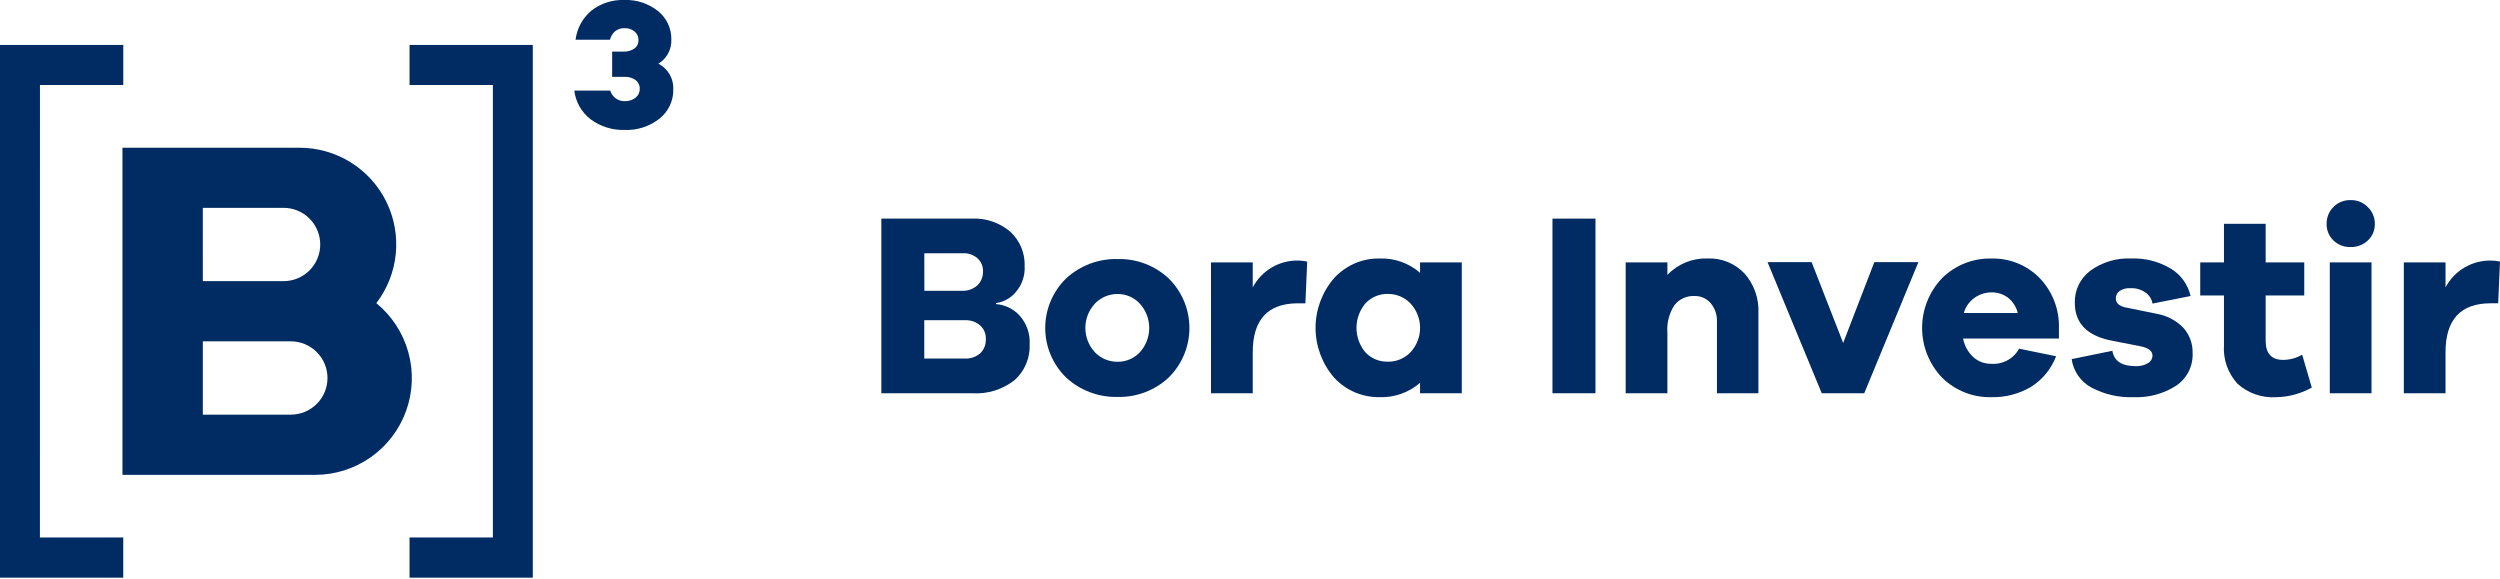
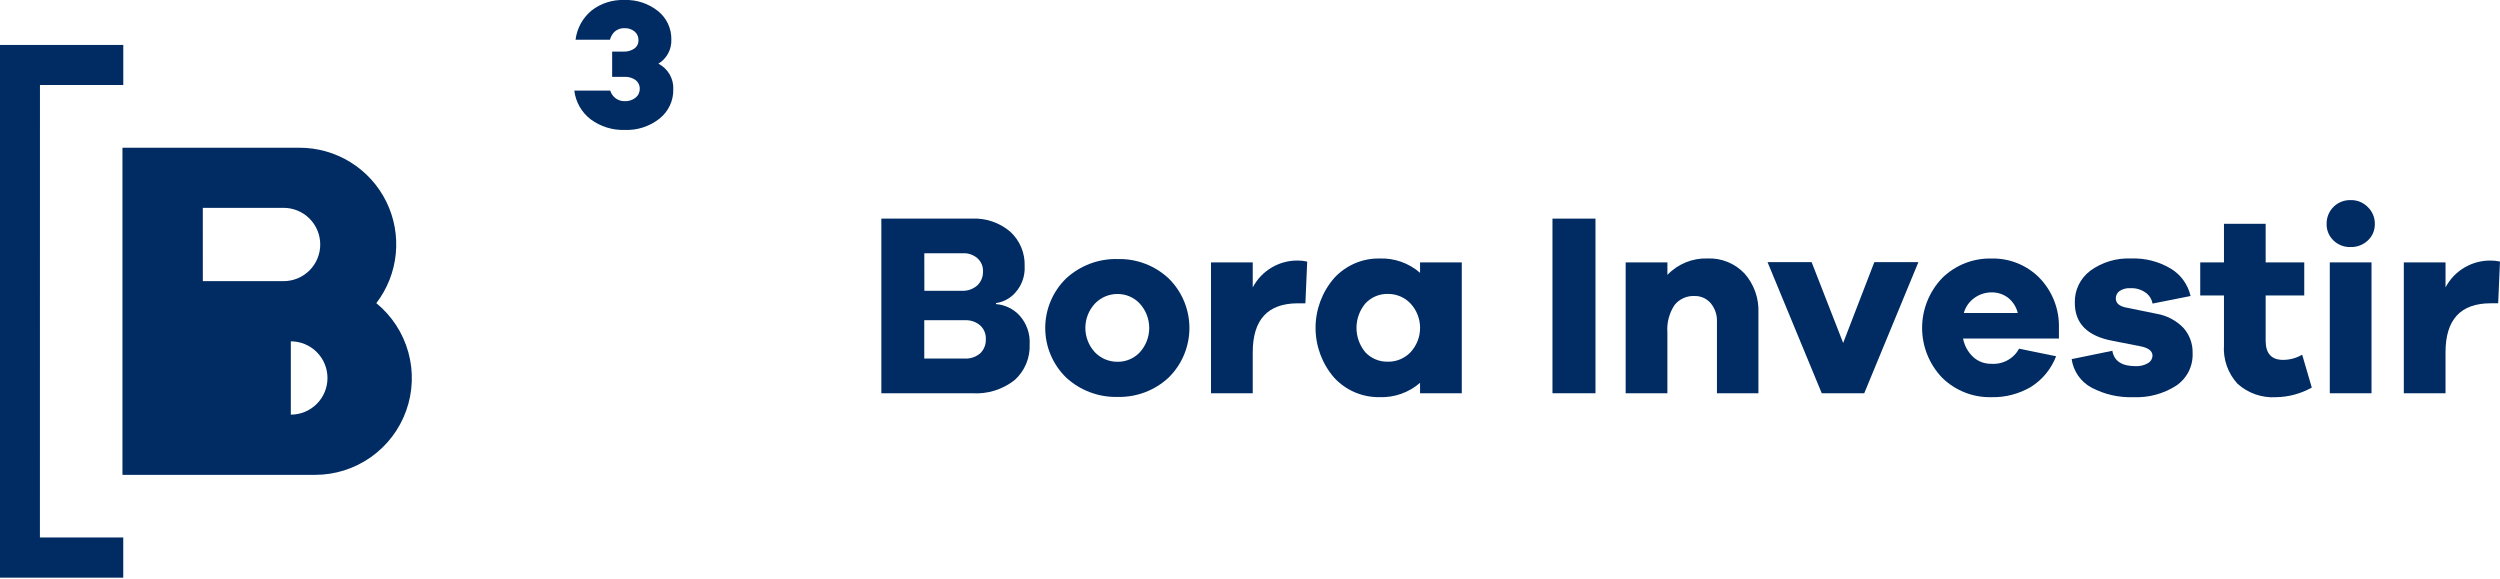
<svg xmlns="http://www.w3.org/2000/svg" width="177" height="41" viewBox="0 0 177 41" fill="none">
  <g clip-path="url(#clip0_1_2)">
-     <path d="M26.645 21.46C27.422 20.446 27.899 19.235 28.022 17.963C28.146 16.692 27.911 15.412 27.345 14.267C26.778 13.122 25.903 12.159 24.817 11.486C23.732 10.813 22.479 10.458 21.202 10.46H8.67V33.621H22.304C23.718 33.621 25.097 33.184 26.253 32.37C27.408 31.556 28.284 30.404 28.759 29.073C29.235 27.741 29.287 26.295 28.908 24.933C28.53 23.571 27.739 22.359 26.645 21.464V21.46ZM14.359 14.715H20.078C20.766 14.715 21.426 14.988 21.913 15.475C22.4 15.962 22.673 16.622 22.673 17.31C22.673 17.998 22.4 18.658 21.913 19.145C21.426 19.632 20.766 19.905 20.078 19.905H14.36L14.359 14.715ZM20.59 29.357H14.36V24.167H20.591C21.279 24.167 21.939 24.44 22.426 24.927C22.913 25.414 23.186 26.074 23.186 26.762C23.186 27.45 22.913 28.11 22.426 28.597C21.939 29.084 21.279 29.357 20.591 29.357H20.59Z" fill="#002C63" />
+     <path d="M26.645 21.46C27.422 20.446 27.899 19.235 28.022 17.963C28.146 16.692 27.911 15.412 27.345 14.267C26.778 13.122 25.903 12.159 24.817 11.486C23.732 10.813 22.479 10.458 21.202 10.46H8.67V33.621H22.304C23.718 33.621 25.097 33.184 26.253 32.37C27.408 31.556 28.284 30.404 28.759 29.073C29.235 27.741 29.287 26.295 28.908 24.933C28.53 23.571 27.739 22.359 26.645 21.464V21.46ZM14.359 14.715H20.078C20.766 14.715 21.426 14.988 21.913 15.475C22.4 15.962 22.673 16.622 22.673 17.31C22.673 17.998 22.4 18.658 21.913 19.145C21.426 19.632 20.766 19.905 20.078 19.905H14.36L14.359 14.715ZM20.59 29.357V24.167H20.591C21.279 24.167 21.939 24.44 22.426 24.927C22.913 25.414 23.186 26.074 23.186 26.762C23.186 27.45 22.913 28.11 22.426 28.597C21.939 29.084 21.279 29.357 20.591 29.357H20.59Z" fill="#002C63" />
    <path d="M2.829 6.018H8.729V3.18H0V40.9H8.726V38.054H2.826L2.829 6.018Z" fill="#002C63" />
-     <path d="M28.996 6.018H34.896V38.054H28.996V40.9H37.722V3.18H28.996V6.018Z" fill="#002C63" />
    <path d="M46.614 4.509C46.906 4.332 47.144 4.08 47.306 3.78C47.467 3.479 47.545 3.141 47.531 2.8C47.539 2.415 47.459 2.034 47.296 1.685C47.133 1.336 46.892 1.029 46.592 0.788C45.913 0.245 45.061 -0.035 44.192 -1.97673e-06C43.36 -0.029 42.544 0.234 41.885 0.743C41.255 1.261 40.849 2.002 40.749 2.811H43.186C43.233 2.626 43.324 2.455 43.449 2.311C43.545 2.208 43.662 2.126 43.792 2.072C43.923 2.018 44.063 1.992 44.204 1.996C44.468 1.981 44.728 2.065 44.934 2.232C45.023 2.31 45.094 2.407 45.141 2.516C45.187 2.625 45.209 2.743 45.204 2.862C45.207 2.974 45.182 3.085 45.132 3.184C45.081 3.284 45.007 3.37 44.916 3.435C44.688 3.591 44.416 3.667 44.14 3.653H43.34V5.441H44.205C44.49 5.425 44.772 5.506 45.005 5.671C45.098 5.743 45.173 5.836 45.223 5.942C45.273 6.049 45.298 6.165 45.294 6.283C45.297 6.405 45.271 6.526 45.219 6.637C45.167 6.747 45.09 6.844 44.994 6.92C44.779 7.088 44.511 7.174 44.239 7.163C44.008 7.17 43.781 7.101 43.594 6.965C43.407 6.83 43.271 6.636 43.206 6.414H40.661C40.708 6.814 40.836 7.2 41.035 7.55C41.235 7.9 41.503 8.207 41.823 8.451C42.517 8.962 43.362 9.226 44.223 9.2C45.12 9.237 46 8.95 46.702 8.391C47.012 8.144 47.26 7.828 47.428 7.469C47.595 7.11 47.678 6.717 47.669 6.321C47.685 5.95 47.594 5.581 47.407 5.26C47.22 4.939 46.945 4.678 46.614 4.509V4.509Z" fill="#002C63" />
    <path d="M70.516 21.53V21.457C71.054 21.382 71.547 21.113 71.9 20.7C72.349 20.193 72.58 19.53 72.545 18.854C72.564 18.395 72.482 17.937 72.305 17.514C72.128 17.09 71.861 16.709 71.521 16.4C70.764 15.758 69.791 15.428 68.799 15.477H62.399V27.842H68.821C69.912 27.916 70.991 27.58 71.847 26.9C72.197 26.582 72.473 26.19 72.655 25.753C72.837 25.316 72.92 24.845 72.899 24.372C72.92 24.003 72.868 23.634 72.746 23.286C72.624 22.937 72.434 22.616 72.188 22.341C71.754 21.869 71.156 21.579 70.516 21.53ZM65.441 17.93H68.21C68.572 17.918 68.924 18.044 69.197 18.281C69.328 18.396 69.431 18.538 69.501 18.698C69.57 18.857 69.603 19.03 69.597 19.204C69.605 19.391 69.573 19.578 69.502 19.751C69.432 19.924 69.326 20.081 69.19 20.21C68.89 20.472 68.499 20.607 68.101 20.587H65.444L65.441 17.93ZM69.398 25.016C69.088 25.279 68.688 25.411 68.282 25.385H65.438V22.672H68.338C68.722 22.656 69.097 22.785 69.39 23.033C69.525 23.154 69.632 23.304 69.702 23.472C69.772 23.639 69.804 23.82 69.796 24.002C69.806 24.19 69.775 24.378 69.707 24.554C69.638 24.729 69.532 24.888 69.397 25.019L69.398 25.016Z" fill="#002C63" />
    <path d="M79.134 18.34C77.788 18.305 76.481 18.794 75.489 19.705C75.018 20.162 74.644 20.708 74.389 21.312C74.133 21.916 74.002 22.565 74.002 23.221C74.002 23.877 74.133 24.526 74.389 25.13C74.644 25.734 75.018 26.28 75.489 26.737C76.481 27.647 77.788 28.137 79.134 28.102C80.466 28.134 81.758 27.644 82.734 26.737C83.201 26.279 83.573 25.732 83.827 25.128C84.08 24.524 84.211 23.876 84.211 23.221C84.211 22.566 84.08 21.918 83.827 21.314C83.573 20.71 83.201 20.163 82.734 19.705C81.758 18.797 80.466 18.307 79.134 18.34V18.34ZM80.702 24.94C80.501 25.154 80.258 25.325 79.989 25.441C79.719 25.557 79.428 25.616 79.134 25.614C78.833 25.618 78.534 25.561 78.256 25.445C77.978 25.329 77.727 25.157 77.518 24.94C77.083 24.47 76.842 23.853 76.843 23.212C76.845 22.572 77.089 21.956 77.526 21.488C77.734 21.272 77.983 21.101 78.259 20.985C78.535 20.87 78.832 20.811 79.131 20.814C79.423 20.814 79.713 20.873 79.981 20.989C80.249 21.105 80.491 21.275 80.691 21.488C81.123 21.958 81.364 22.573 81.365 23.212C81.368 23.851 81.131 24.467 80.702 24.94V24.94Z" fill="#002C63" />
    <path d="M88.694 20.35V18.579H85.74V27.845H88.694V24.945C88.694 22.632 89.758 21.476 91.887 21.475H92.422L92.55 18.521C92.332 18.471 92.109 18.446 91.886 18.446C91.23 18.438 90.585 18.612 90.022 18.948C89.458 19.284 88.999 19.769 88.694 20.35V20.35Z" fill="#002C63" />
    <path d="M100.54 19.315C99.745 18.623 98.715 18.26 97.661 18.301C97.06 18.293 96.465 18.412 95.913 18.65C95.362 18.889 94.867 19.241 94.461 19.684C93.61 20.663 93.141 21.916 93.141 23.213C93.141 24.511 93.61 25.764 94.461 26.743C94.868 27.184 95.363 27.534 95.915 27.771C96.466 28.008 97.061 28.126 97.661 28.118C98.715 28.159 99.745 27.796 100.54 27.104V27.842H103.494V18.576H100.54V19.315ZM99.868 24.936C99.662 25.152 99.413 25.323 99.138 25.439C98.863 25.555 98.567 25.612 98.268 25.608C97.969 25.616 97.673 25.562 97.397 25.447C97.121 25.333 96.873 25.161 96.668 24.944C96.262 24.459 96.039 23.847 96.039 23.214C96.039 22.581 96.262 21.969 96.668 21.484C96.871 21.264 97.119 21.09 97.395 20.973C97.671 20.857 97.969 20.801 98.268 20.81C98.567 20.807 98.864 20.866 99.139 20.984C99.415 21.101 99.663 21.274 99.868 21.492C100.301 21.96 100.542 22.575 100.542 23.213C100.542 23.852 100.301 24.466 99.868 24.935V24.936Z" fill="#002C63" />
    <path d="M112.96 15.478H109.915V27.842H112.96V15.478Z" fill="#002C63" />
    <path d="M120.893 18.299C120.364 18.282 119.838 18.376 119.348 18.577C118.858 18.778 118.417 19.079 118.052 19.463V18.577H115.097V27.843H118.051V23.543C117.999 22.855 118.178 22.17 118.559 21.595C118.727 21.384 118.943 21.217 119.189 21.106C119.434 20.995 119.703 20.945 119.972 20.958C120.189 20.952 120.404 20.994 120.602 21.082C120.8 21.17 120.976 21.301 121.117 21.466C121.424 21.835 121.582 22.305 121.56 22.785V27.842H124.496V22.159C124.544 21.133 124.19 20.128 123.508 19.359C123.173 19.006 122.766 18.729 122.315 18.546C121.864 18.363 121.379 18.279 120.893 18.299V18.299Z" fill="#002C63" />
    <path d="M130.496 24.281L128.263 18.56H125.142L128.98 27.842H131.988L135.822 18.56H132.702L130.496 24.281Z" fill="#002C63" />
    <path d="M145.772 23.213C145.79 22.556 145.675 21.902 145.434 21.29C145.194 20.678 144.832 20.12 144.372 19.651C143.929 19.21 143.402 18.863 142.822 18.631C142.241 18.399 141.62 18.288 140.995 18.303C140.35 18.288 139.709 18.402 139.11 18.64C138.511 18.878 137.965 19.233 137.506 19.686C136.594 20.635 136.085 21.9 136.085 23.215C136.085 24.531 136.594 25.796 137.506 26.745C137.964 27.194 138.506 27.547 139.103 27.783C139.699 28.02 140.336 28.134 140.977 28.12C141.965 28.146 142.94 27.894 143.791 27.392C144.605 26.881 145.23 26.12 145.573 25.222L142.953 24.687C142.761 25.036 142.473 25.323 142.123 25.512C141.773 25.702 141.375 25.787 140.978 25.757C140.508 25.765 140.053 25.594 139.705 25.278C139.331 24.929 139.079 24.47 138.984 23.967H145.773L145.772 23.213ZM139.038 22.159C139.159 21.725 139.426 21.347 139.795 21.089C140.144 20.837 140.564 20.701 140.995 20.701C141.413 20.692 141.822 20.822 142.158 21.07C142.508 21.344 142.754 21.727 142.858 22.159H139.038Z" fill="#002C63" />
    <path d="M152.677 22.213L150.499 21.769C150.033 21.669 149.799 21.456 149.799 21.124C149.799 21.026 149.822 20.929 149.864 20.841C149.907 20.753 149.97 20.676 150.047 20.616C150.281 20.456 150.564 20.381 150.847 20.404C151.226 20.387 151.6 20.498 151.909 20.717C152.038 20.808 152.147 20.923 152.231 21.056C152.315 21.189 152.372 21.338 152.398 21.493L155.092 20.958C155.002 20.558 154.832 20.18 154.592 19.848C154.353 19.515 154.049 19.234 153.698 19.021C152.849 18.514 151.871 18.263 150.883 18.301C149.854 18.255 148.839 18.557 148.004 19.16C147.65 19.423 147.364 19.767 147.171 20.164C146.978 20.561 146.884 20.999 146.897 21.44C146.897 22.907 147.795 23.805 149.591 24.134L151.475 24.503C152.091 24.613 152.398 24.841 152.398 25.185C152.395 25.293 152.363 25.399 152.307 25.491C152.25 25.584 152.17 25.66 152.075 25.712C151.809 25.866 151.504 25.94 151.197 25.924C150.224 25.924 149.677 25.561 149.554 24.835L146.673 25.426C146.733 25.85 146.892 26.254 147.137 26.605C147.383 26.956 147.707 27.244 148.085 27.446C148.991 27.922 150.005 28.155 151.028 28.12C152.103 28.17 153.166 27.886 154.073 27.307C154.448 27.054 154.752 26.709 154.956 26.305C155.16 25.901 155.256 25.452 155.237 25C155.255 24.346 155.024 23.709 154.591 23.218C154.077 22.687 153.406 22.335 152.677 22.213V22.213Z" fill="#002C63" />
    <path d="M161.646 25.48C160.822 25.48 160.41 25.031 160.409 24.132V20.921H163.141V18.577H160.409V15.845H157.457V18.577H155.776V20.921H157.457V24.429C157.422 24.929 157.49 25.431 157.656 25.904C157.823 26.377 158.084 26.811 158.425 27.179C158.794 27.508 159.224 27.761 159.692 27.923C160.159 28.084 160.654 28.152 161.147 28.121C162.033 28.108 162.902 27.873 163.675 27.439L162.994 25.112C162.585 25.352 162.12 25.479 161.646 25.48V25.48Z" fill="#002C63" />
    <path d="M166.424 14.167C166.201 14.161 165.979 14.2 165.771 14.282C165.563 14.364 165.374 14.487 165.215 14.644C165.057 14.801 164.931 14.989 164.847 15.195C164.762 15.402 164.721 15.624 164.724 15.847C164.719 16.065 164.758 16.282 164.841 16.483C164.923 16.685 165.047 16.867 165.203 17.019C165.364 17.175 165.555 17.298 165.764 17.379C165.973 17.46 166.197 17.498 166.421 17.49C166.647 17.497 166.872 17.459 167.082 17.378C167.293 17.297 167.486 17.175 167.649 17.019C167.808 16.869 167.934 16.687 168.018 16.485C168.102 16.283 168.143 16.066 168.138 15.847C168.14 15.627 168.098 15.41 168.014 15.207C167.93 15.004 167.806 14.821 167.649 14.667C167.49 14.504 167.3 14.375 167.089 14.289C166.878 14.203 166.652 14.161 166.424 14.167V14.167Z" fill="#002C63" />
    <path d="M167.903 18.577H164.949V27.843H167.903V18.577Z" fill="#002C63" />
    <path d="M176.337 18.448C175.681 18.44 175.036 18.613 174.473 18.948C173.909 19.283 173.449 19.768 173.144 20.348V18.577H170.19V27.843H173.143V24.943C173.143 22.63 174.207 21.474 176.336 21.473H176.871L176.999 18.519C176.782 18.47 176.56 18.446 176.337 18.448V18.448Z" fill="#002C63" />
  </g>
  <defs>
    <clipPath id="clip0_1_2">
      <rect width="177" height="40.9" fill="white" />
    </clipPath>
  </defs>
</svg>